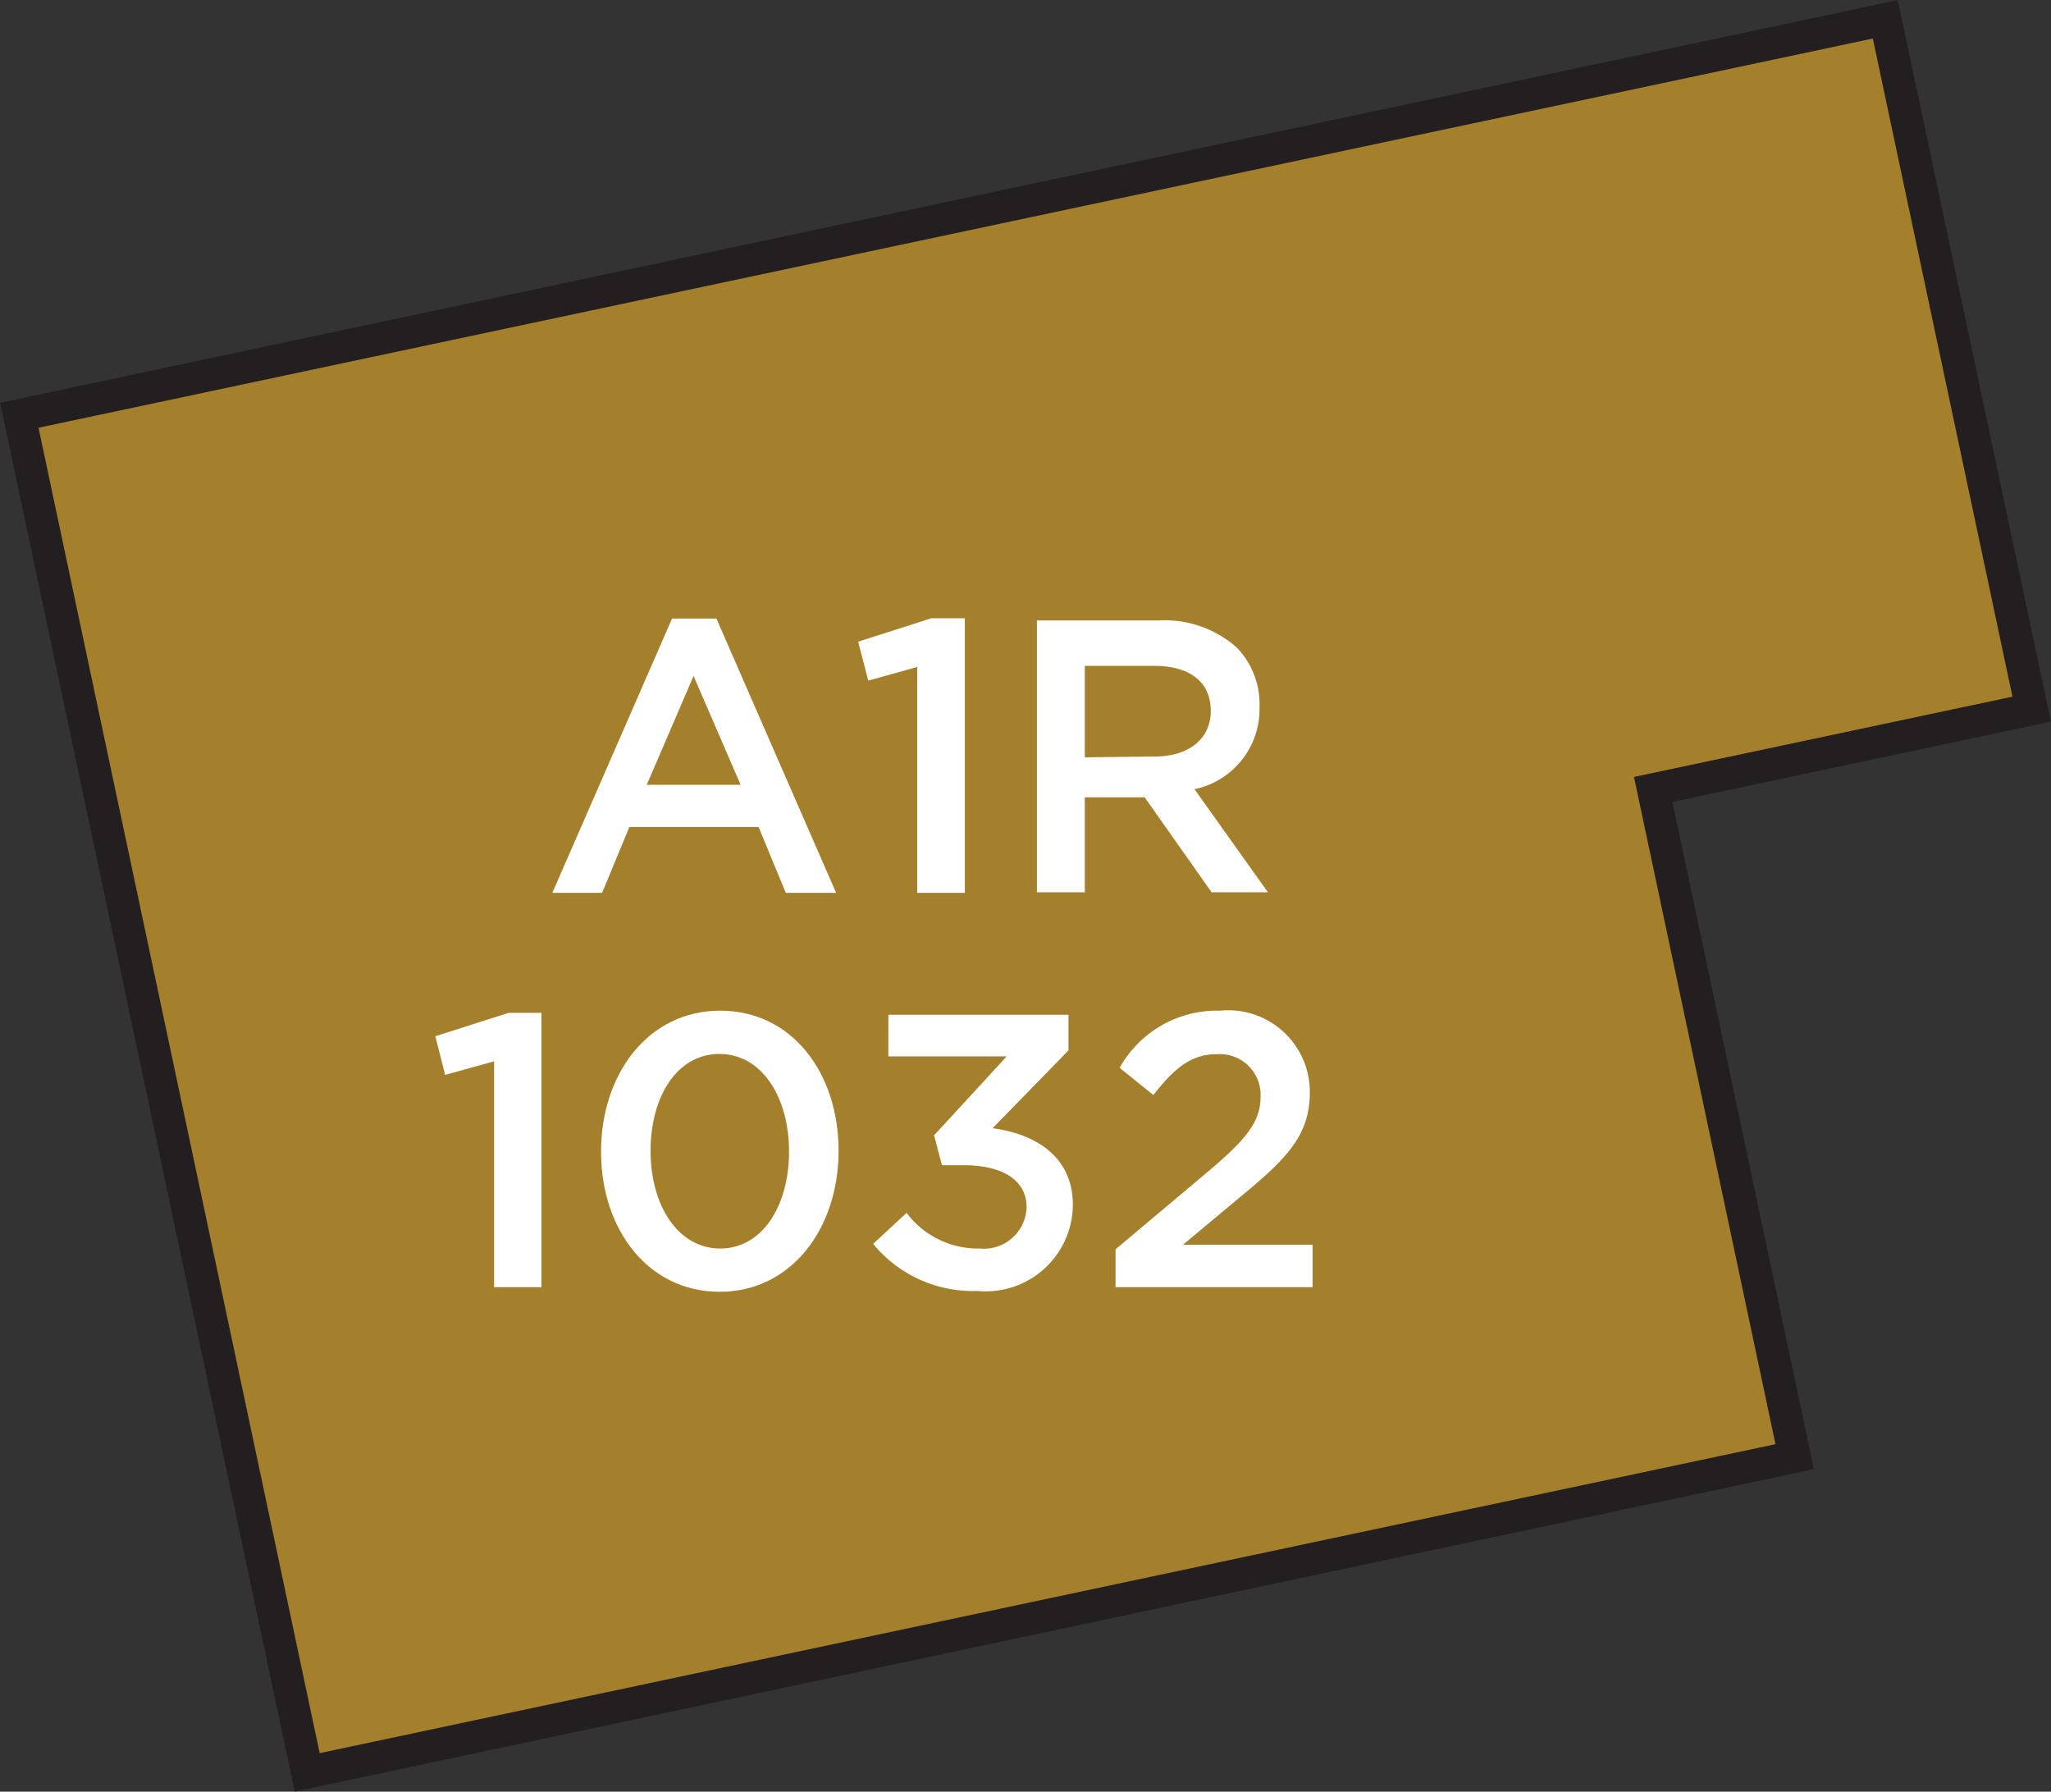
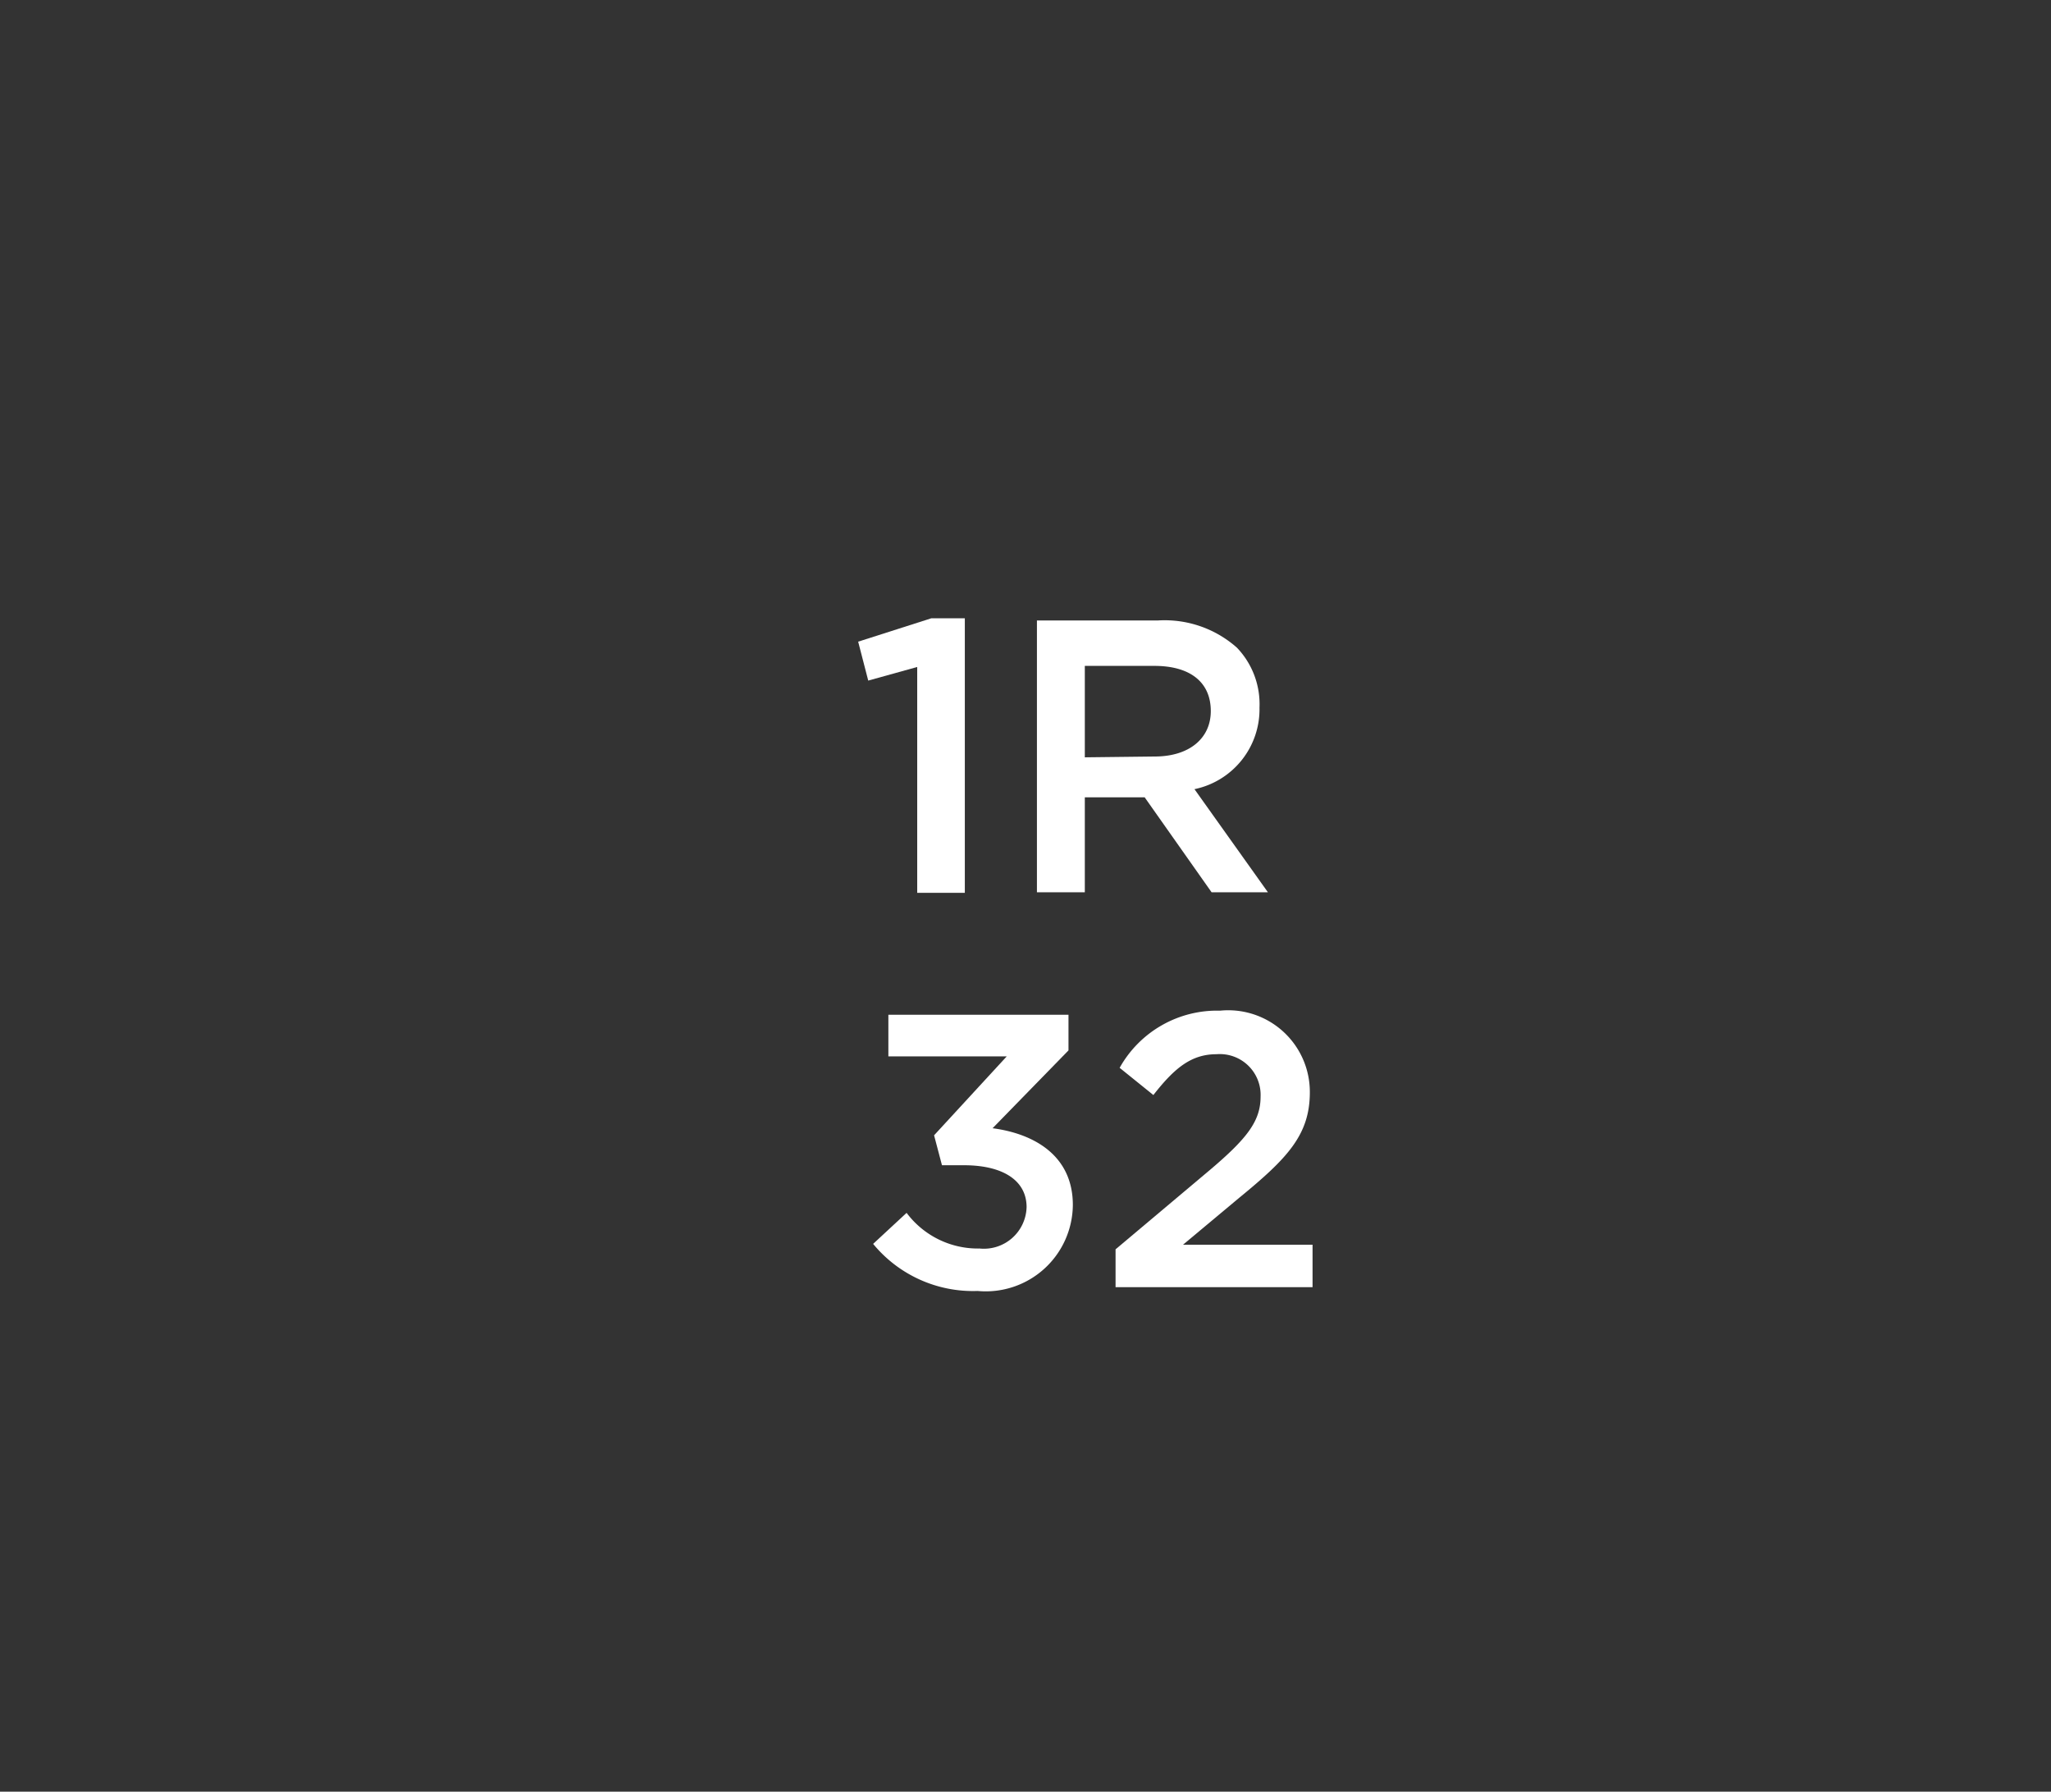
<svg xmlns="http://www.w3.org/2000/svg" width="75.38" height="65.84" viewBox="0 0 75.38 65.84">
  <rect x="0" y="0" width="75.38" height="65.84" fill="#333333" stroke="none" />
  <title>1032</title>
-   <polygon points="60.76 29.01 74.67 26.06 69.29 0.71 0.71 15.26 11.29 65.13 65.96 53.53 60.76 29.01" style="fill:#a5802c;stroke:#231f20;stroke-miterlimit:10;stroke-width:1.191px" />
-   <path d="M18.16,39l-1.8.5L16,38.08l2.69-.86H19.9V47.3H18.16Z" style="fill:#fff" />
-   <path d="M22.09,42.32v0c0-2.86,1.74-5.18,4.38-5.18s4.35,2.29,4.35,5.15v0c0,2.86-1.74,5.18-4.37,5.18S22.09,45.18,22.09,42.32Zm6.91,0v0c0-2-1-3.59-2.56-3.59s-2.53,1.57-2.53,3.56v0c0,2,1,3.59,2.56,3.59S29,44.29,29,42.32Z" style="fill:#fff" />
  <path d="M32.09,45.71l1.23-1.14A3.27,3.27,0,0,0,36,45.88a1.57,1.57,0,0,0,1.73-1.52v0c0-1-.9-1.54-2.3-1.54h-.81l-.29-1.1L37,38.82H32.65V37.29h6.62V38.6l-2.79,2.86c1.52.2,2.95,1,2.95,2.82v0a3.2,3.2,0,0,1-3.5,3.16A4.75,4.75,0,0,1,32.09,45.71Z" style="fill:#fff" />
  <path d="M41,45.91,44.46,43c1.37-1.16,1.87-1.8,1.87-2.7a1.5,1.5,0,0,0-1.62-1.56c-.92,0-1.54.5-2.32,1.5l-1.24-1a4.1,4.1,0,0,1,3.69-2.1,3,3,0,0,1,3.3,3v0c0,1.57-.83,2.43-2.6,3.88l-2.06,1.72h4.76V47.3H41Z" style="fill:#fff" />
-   <path d="M24.7,22.73h1.63l4.4,10.08H28.88l-1-2.42H23.13l-1,2.42H20.3Zm2.52,6.11-1.73-4-1.72,4Z" style="fill:#fff" />
  <path d="M33.71,24.51l-1.8.5-.37-1.43,2.69-.86h1.23V32.81H33.71Z" style="fill:#fff" />
  <path d="M38.11,22.8h4.46a4,4,0,0,1,2.89,1A3,3,0,0,1,46.29,26v0a3,3,0,0,1-2.39,3l2.7,3.79H44.53l-2.46-3.49h-2.2v3.49H38.11Zm4.33,5c1.26,0,2.06-.66,2.06-1.67v0c0-1.07-.77-1.66-2.07-1.66H39.87v3.36Z" style="fill:#fff" />
</svg>